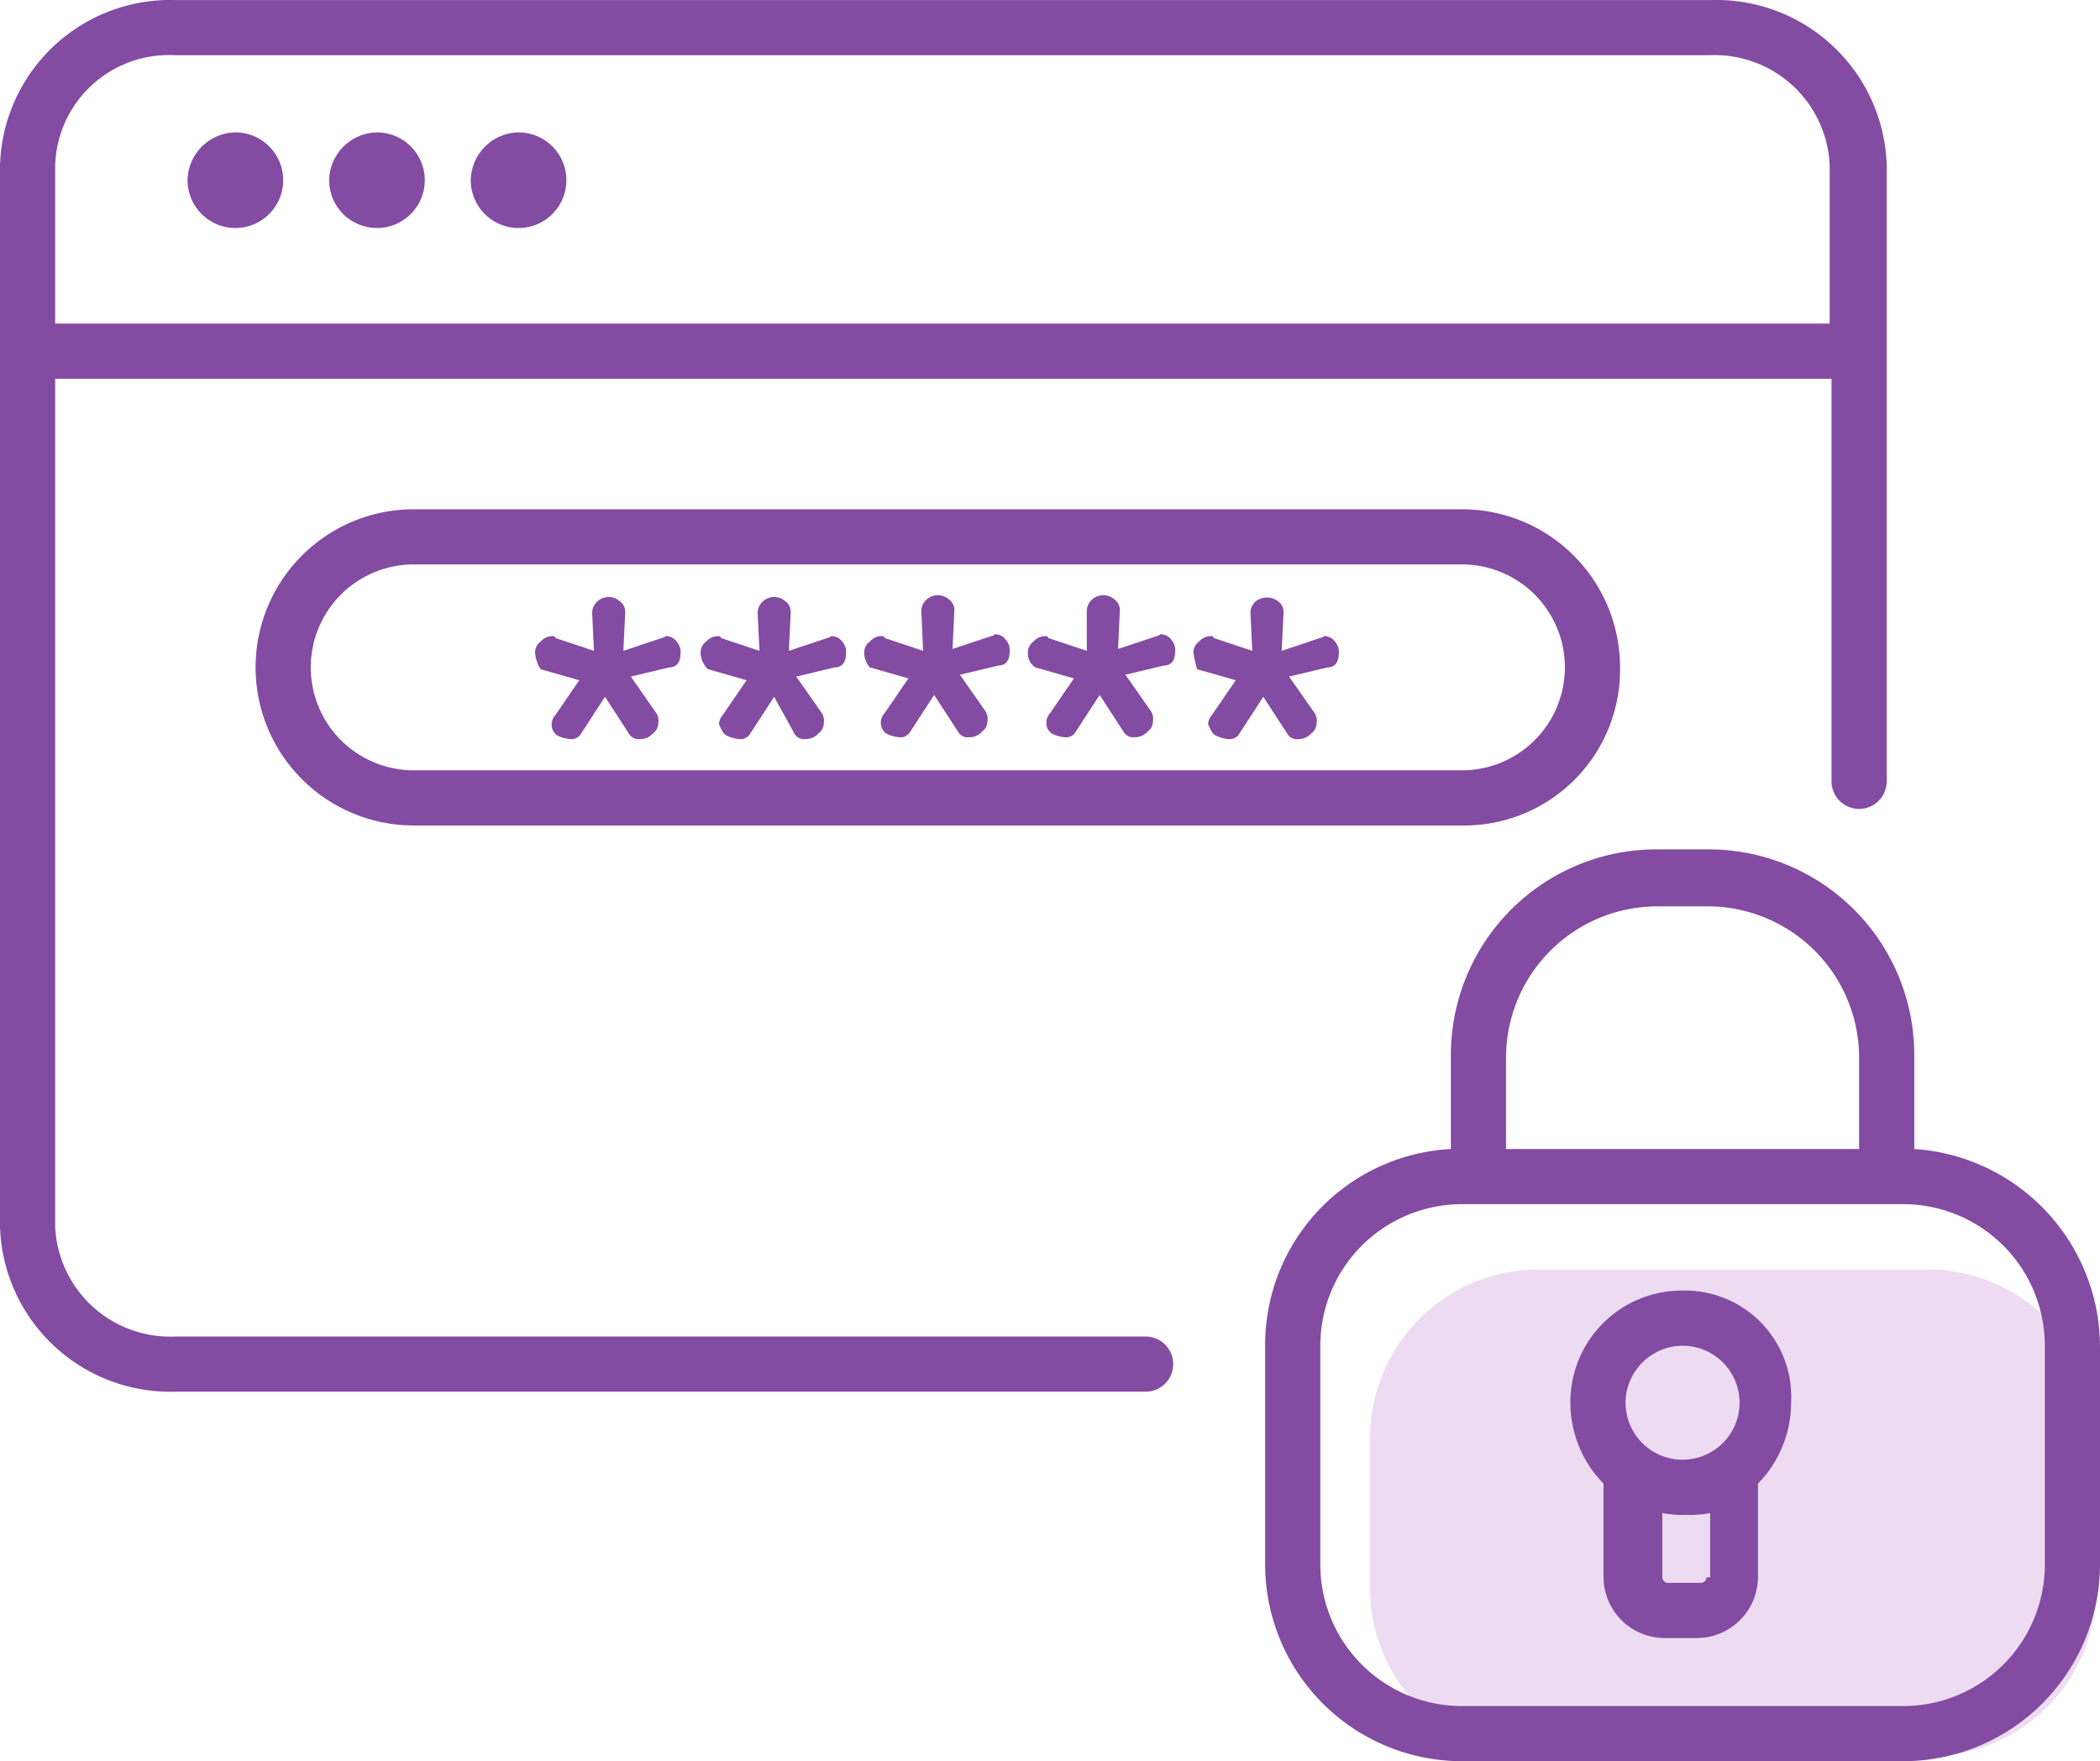
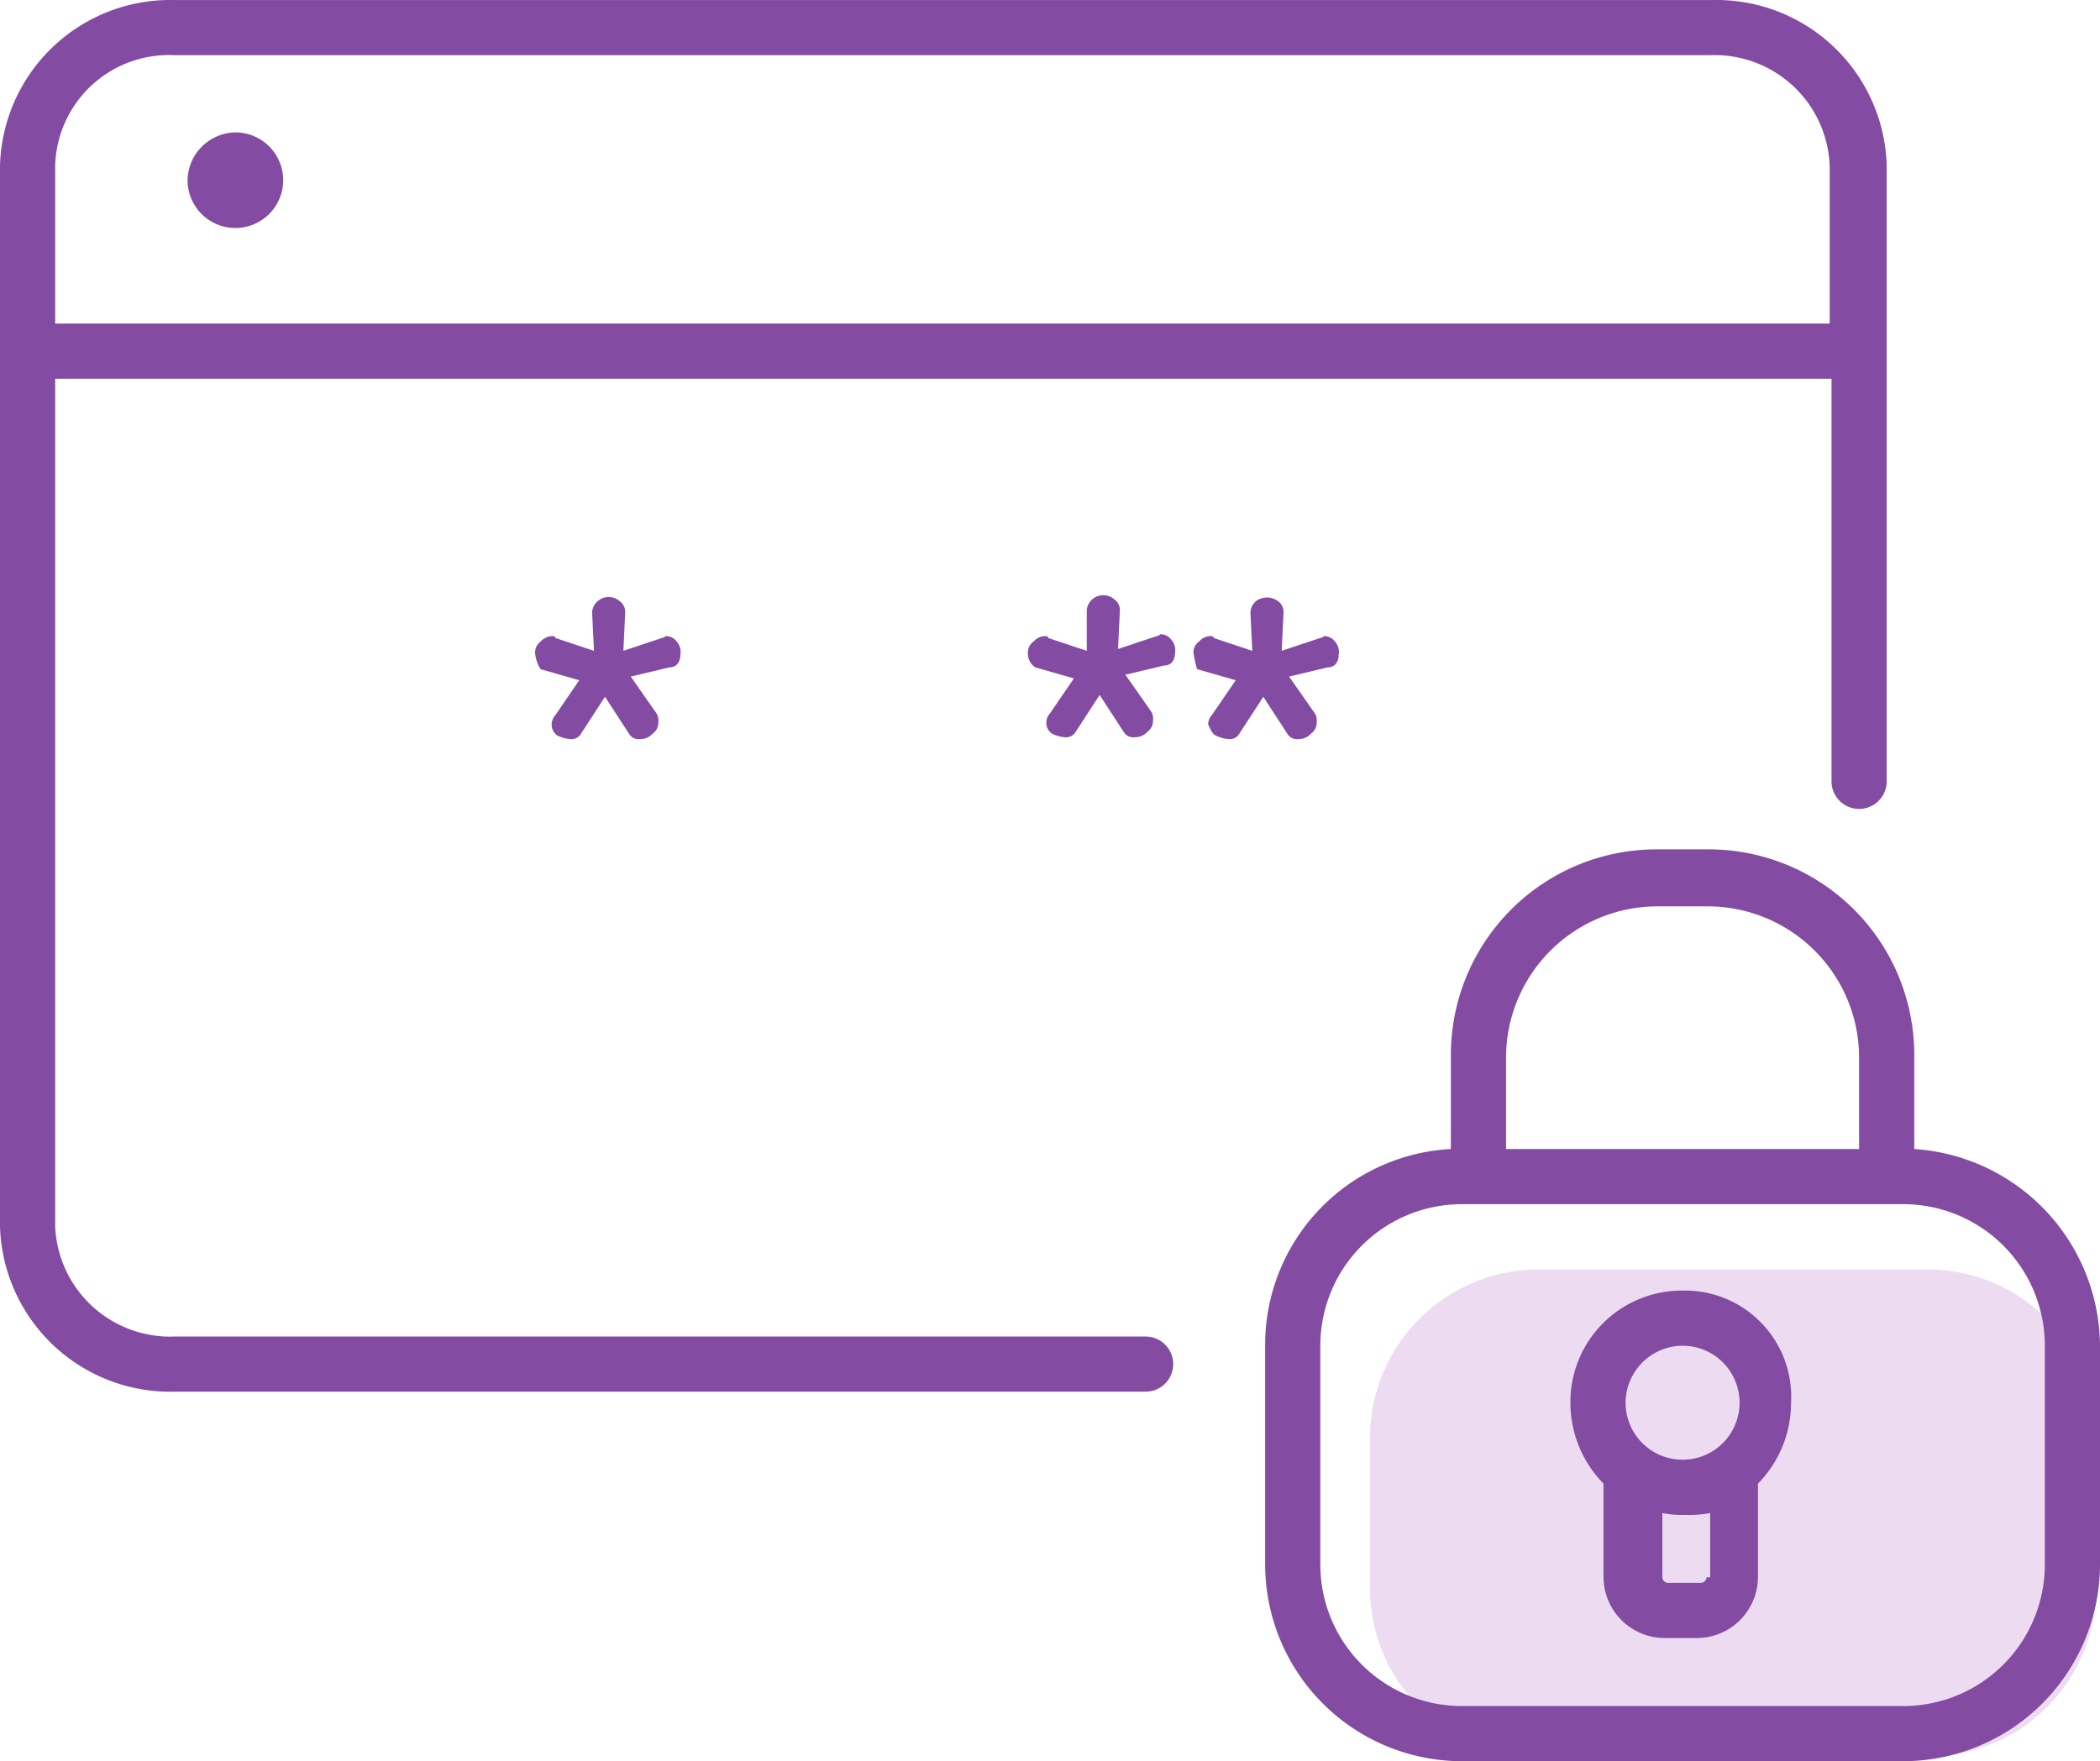
<svg xmlns="http://www.w3.org/2000/svg" viewBox="0 0 114.2 95.802">
  <title>presentational-password-protected-urls</title>
-   <path d="M86.4,61h-57a8.6,8.6,0,0,1,0-17.2h57A8.6,8.6,0,0,1,95,52.4,8.475,8.475,0,0,1,86.4,61Zm-57-14.2a5.6,5.6,0,1,0,0,11.2h57a5.6,5.6,0,0,0,0-11.2Z" transform="translate(-6.9 -16.098)" fill="#834ba2" />
  <path d="M36,51.6a.713.713,0,0,1,.3-.6.864.864,0,0,1,.6-.3c.1,0,.2,0,.2.1l2.1.7-.1-2.1a.864.864,0,0,1,.3-.6.91.91,0,0,1,1.2,0,.713.713,0,0,1,.3.6l-.1,2.1,2.1-.7a.349.349,0,0,0,.2-.1.713.713,0,0,1,.6.3.844.844,0,0,1,.2.7c0,.4-.2.7-.6.7l-2.1.5,1.4,2a.749.749,0,0,1,.1.5.713.713,0,0,1-.3.6.908.908,0,0,1-.7.3.6.6,0,0,1-.6-.3l-1.3-2-1.3,2a.6.6,0,0,1-.6.3,1.854,1.854,0,0,1-.7-.2.713.713,0,0,1-.3-.6.764.764,0,0,1,.2-.5l1.3-1.9-2.1-.6A1.9,1.9,0,0,1,36,51.6Z" transform="translate(-6.9 -16.098)" fill="#834ba2" />
-   <path d="M45,51.6a.713.713,0,0,1,.3-.6.864.864,0,0,1,.6-.3c.1,0,.2,0,.2.1l2.1.7-.1-2.1a.864.864,0,0,1,.3-.6.91.91,0,0,1,1.2,0,.713.713,0,0,1,.3.6l-.1,2.1,2.1-.7a.349.349,0,0,0,.2-.1.713.713,0,0,1,.6.3.844.844,0,0,1,.2.7c0,.4-.2.7-.6.7l-2.1.5,1.4,2a.749.749,0,0,1,.1.5.713.713,0,0,1-.3.6.908.908,0,0,1-.7.3.6.6,0,0,1-.6-.3L49,54l-1.3,2a.6.6,0,0,1-.6.3,1.854,1.854,0,0,1-.7-.2c-.2-.1-.3-.4-.4-.6a.764.764,0,0,1,.2-.5l1.3-1.9-2.1-.6A1.268,1.268,0,0,1,45,51.6Z" transform="translate(-6.9 -16.098)" fill="#834ba2" />
-   <path d="M53.9,51.6a.713.713,0,0,1,.3-.6.864.864,0,0,1,.6-.3c.1,0,.2,0,.2.1l2.1.7L57,49.3a.864.864,0,0,1,.3-.6.91.91,0,0,1,1.2,0,.713.713,0,0,1,.3.6l-.1,2.1,2.1-.7a.349.349,0,0,0,.2-.1.713.713,0,0,1,.6.3.844.844,0,0,1,.2.7c0,.4-.2.7-.6.7l-2.1.5,1.4,2a.749.749,0,0,1,.1.5.713.713,0,0,1-.3.6.908.908,0,0,1-.7.3.6.6,0,0,1-.6-.3l-1.3-2-1.3,2a.6.6,0,0,1-.6.3,1.854,1.854,0,0,1-.7-.2.713.713,0,0,1-.3-.6.764.764,0,0,1,.2-.5L56.3,53l-2.1-.6A1.207,1.207,0,0,1,53.9,51.6Z" transform="translate(-6.9 -16.098)" fill="#834ba2" />
  <path d="M62.8,51.6a.713.713,0,0,1,.3-.6.864.864,0,0,1,.6-.3c.1,0,.2,0,.2.1l2.1.7V49.3a.864.864,0,0,1,.3-.6.91.91,0,0,1,1.2,0,.713.713,0,0,1,.3.6l-.1,2.1,2.1-.7a.349.349,0,0,0,.2-.1.713.713,0,0,1,.6.3.844.844,0,0,1,.2.7c0,.4-.2.7-.6.7l-2.1.5,1.4,2a.749.749,0,0,1,.1.5.713.713,0,0,1-.3.6.908.908,0,0,1-.7.3.6.6,0,0,1-.6-.3l-1.3-2-1.3,2a.6.6,0,0,1-.6.3,1.854,1.854,0,0,1-.7-.2.713.713,0,0,1-.3-.6.764.764,0,0,1,.2-.5L65.3,53l-2.1-.6A.894.894,0,0,1,62.8,51.6Z" transform="translate(-6.9 -16.098)" fill="#834ba2" />
  <path d="M71.8,51.6a.713.713,0,0,1,.3-.6.864.864,0,0,1,.6-.3c.1,0,.2,0,.2.1l2.1.7-.1-2.1a.864.864,0,0,1,.3-.6,1,1,0,0,1,1.2,0,.713.713,0,0,1,.3.6l-.1,2.1,2.1-.7a.349.349,0,0,0,.2-.1.713.713,0,0,1,.6.3.844.844,0,0,1,.2.7c0,.4-.2.7-.6.7l-2.1.5,1.4,2a.749.749,0,0,1,.1.5.713.713,0,0,1-.3.6.908.908,0,0,1-.7.3.6.6,0,0,1-.6-.3l-1.3-2-1.3,2a.6.6,0,0,1-.6.3,1.854,1.854,0,0,1-.7-.2c-.2-.1-.3-.4-.4-.6a.764.764,0,0,1,.2-.5l1.3-1.9L72,52.5A6.374,6.374,0,0,1,71.8,51.6Z" transform="translate(-6.9 -16.098)" fill="#834ba2" />
  <path d="M19.7,23.3a2.6,2.6,0,1,1-2.6,2.6,2.647,2.647,0,0,1,2.6-2.6h0" transform="translate(-6.9 -16.098)" fill="#834ba2" />
-   <path d="M27.4,23.3a2.6,2.6,0,1,1-2.6,2.6,2.647,2.647,0,0,1,2.6-2.6h0" transform="translate(-6.9 -16.098)" fill="#834ba2" />
-   <path d="M35.1,23.3a2.6,2.6,0,1,1-2.6,2.6,2.647,2.647,0,0,1,2.6-2.6h0" transform="translate(-6.9 -16.098)" fill="#834ba2" />
  <path d="M90.6,85.15h21.1a9.176,9.176,0,0,1,9.2,9.2v8.1a9.176,9.176,0,0,1-9.2,9.2H90.6a9.176,9.176,0,0,1-9.2-9.2v-8.1A9.176,9.176,0,0,1,90.6,85.15Z" transform="translate(-6.9 -16.098)" fill="#eddcf1" />
  <path d="M69.2,88.8H16.4a6.261,6.261,0,0,1-6.5-6V36.7h96.6V58.6a1.5,1.5,0,0,0,3,0V25.1a9.266,9.266,0,0,0-9.5-9H16.4a9.266,9.266,0,0,0-9.5,9V82.8a9.266,9.266,0,0,0,9.5,9H69.2a1.5,1.5,0,0,0,0-3ZM16.4,19.1H99.9a6.261,6.261,0,0,1,6.5,6v8.6H9.9V25.1A6.191,6.191,0,0,1,16.4,19.1Z" transform="translate(-6.9 -16.098)" fill="#834ba2" />
  <path d="M111,78.6V73.5A11.182,11.182,0,0,0,99.8,62.3H97A11.182,11.182,0,0,0,85.8,73.5v5.1A10.663,10.663,0,0,0,75.7,89.3v11.9a10.712,10.712,0,0,0,10.7,10.7h24a10.712,10.712,0,0,0,10.7-10.7V89.3A10.805,10.805,0,0,0,111,78.6ZM97,65.4h2.8a8.237,8.237,0,0,1,8.2,8.2v5H88.8v-5A8.237,8.237,0,0,1,97,65.4Zm21.1,35.8a7.7,7.7,0,0,1-7.7,7.7h-24a7.7,7.7,0,0,1-7.7-7.7V89.3a7.7,7.7,0,0,1,7.7-7.7h24a7.7,7.7,0,0,1,7.7,7.7Z" transform="translate(-6.9 -16.098)" fill="#834ba2" />
  <path d="M98.4,86.3a6.061,6.061,0,0,0-6.1,6.1,6.28,6.28,0,0,0,1.8,4.4v5.1a3.329,3.329,0,0,0,3.3,3.3h1.8a3.329,3.329,0,0,0,3.3-3.3V96.8a6.28,6.28,0,0,0,1.8-4.4h0A5.777,5.777,0,0,0,98.4,86.3Zm0,3a3.1,3.1,0,1,1-3.1,3.1A3.116,3.116,0,0,1,98.4,89.3Zm1.3,12.6a.319.319,0,0,1-.3.3H97.6a.319.319,0,0,1-.3-.3V98.4a5.283,5.283,0,0,0,1.3.1,5.7,5.7,0,0,0,1.3-.1v3.5Z" transform="translate(-6.9 -16.098)" fill="#834ba2" />
</svg>